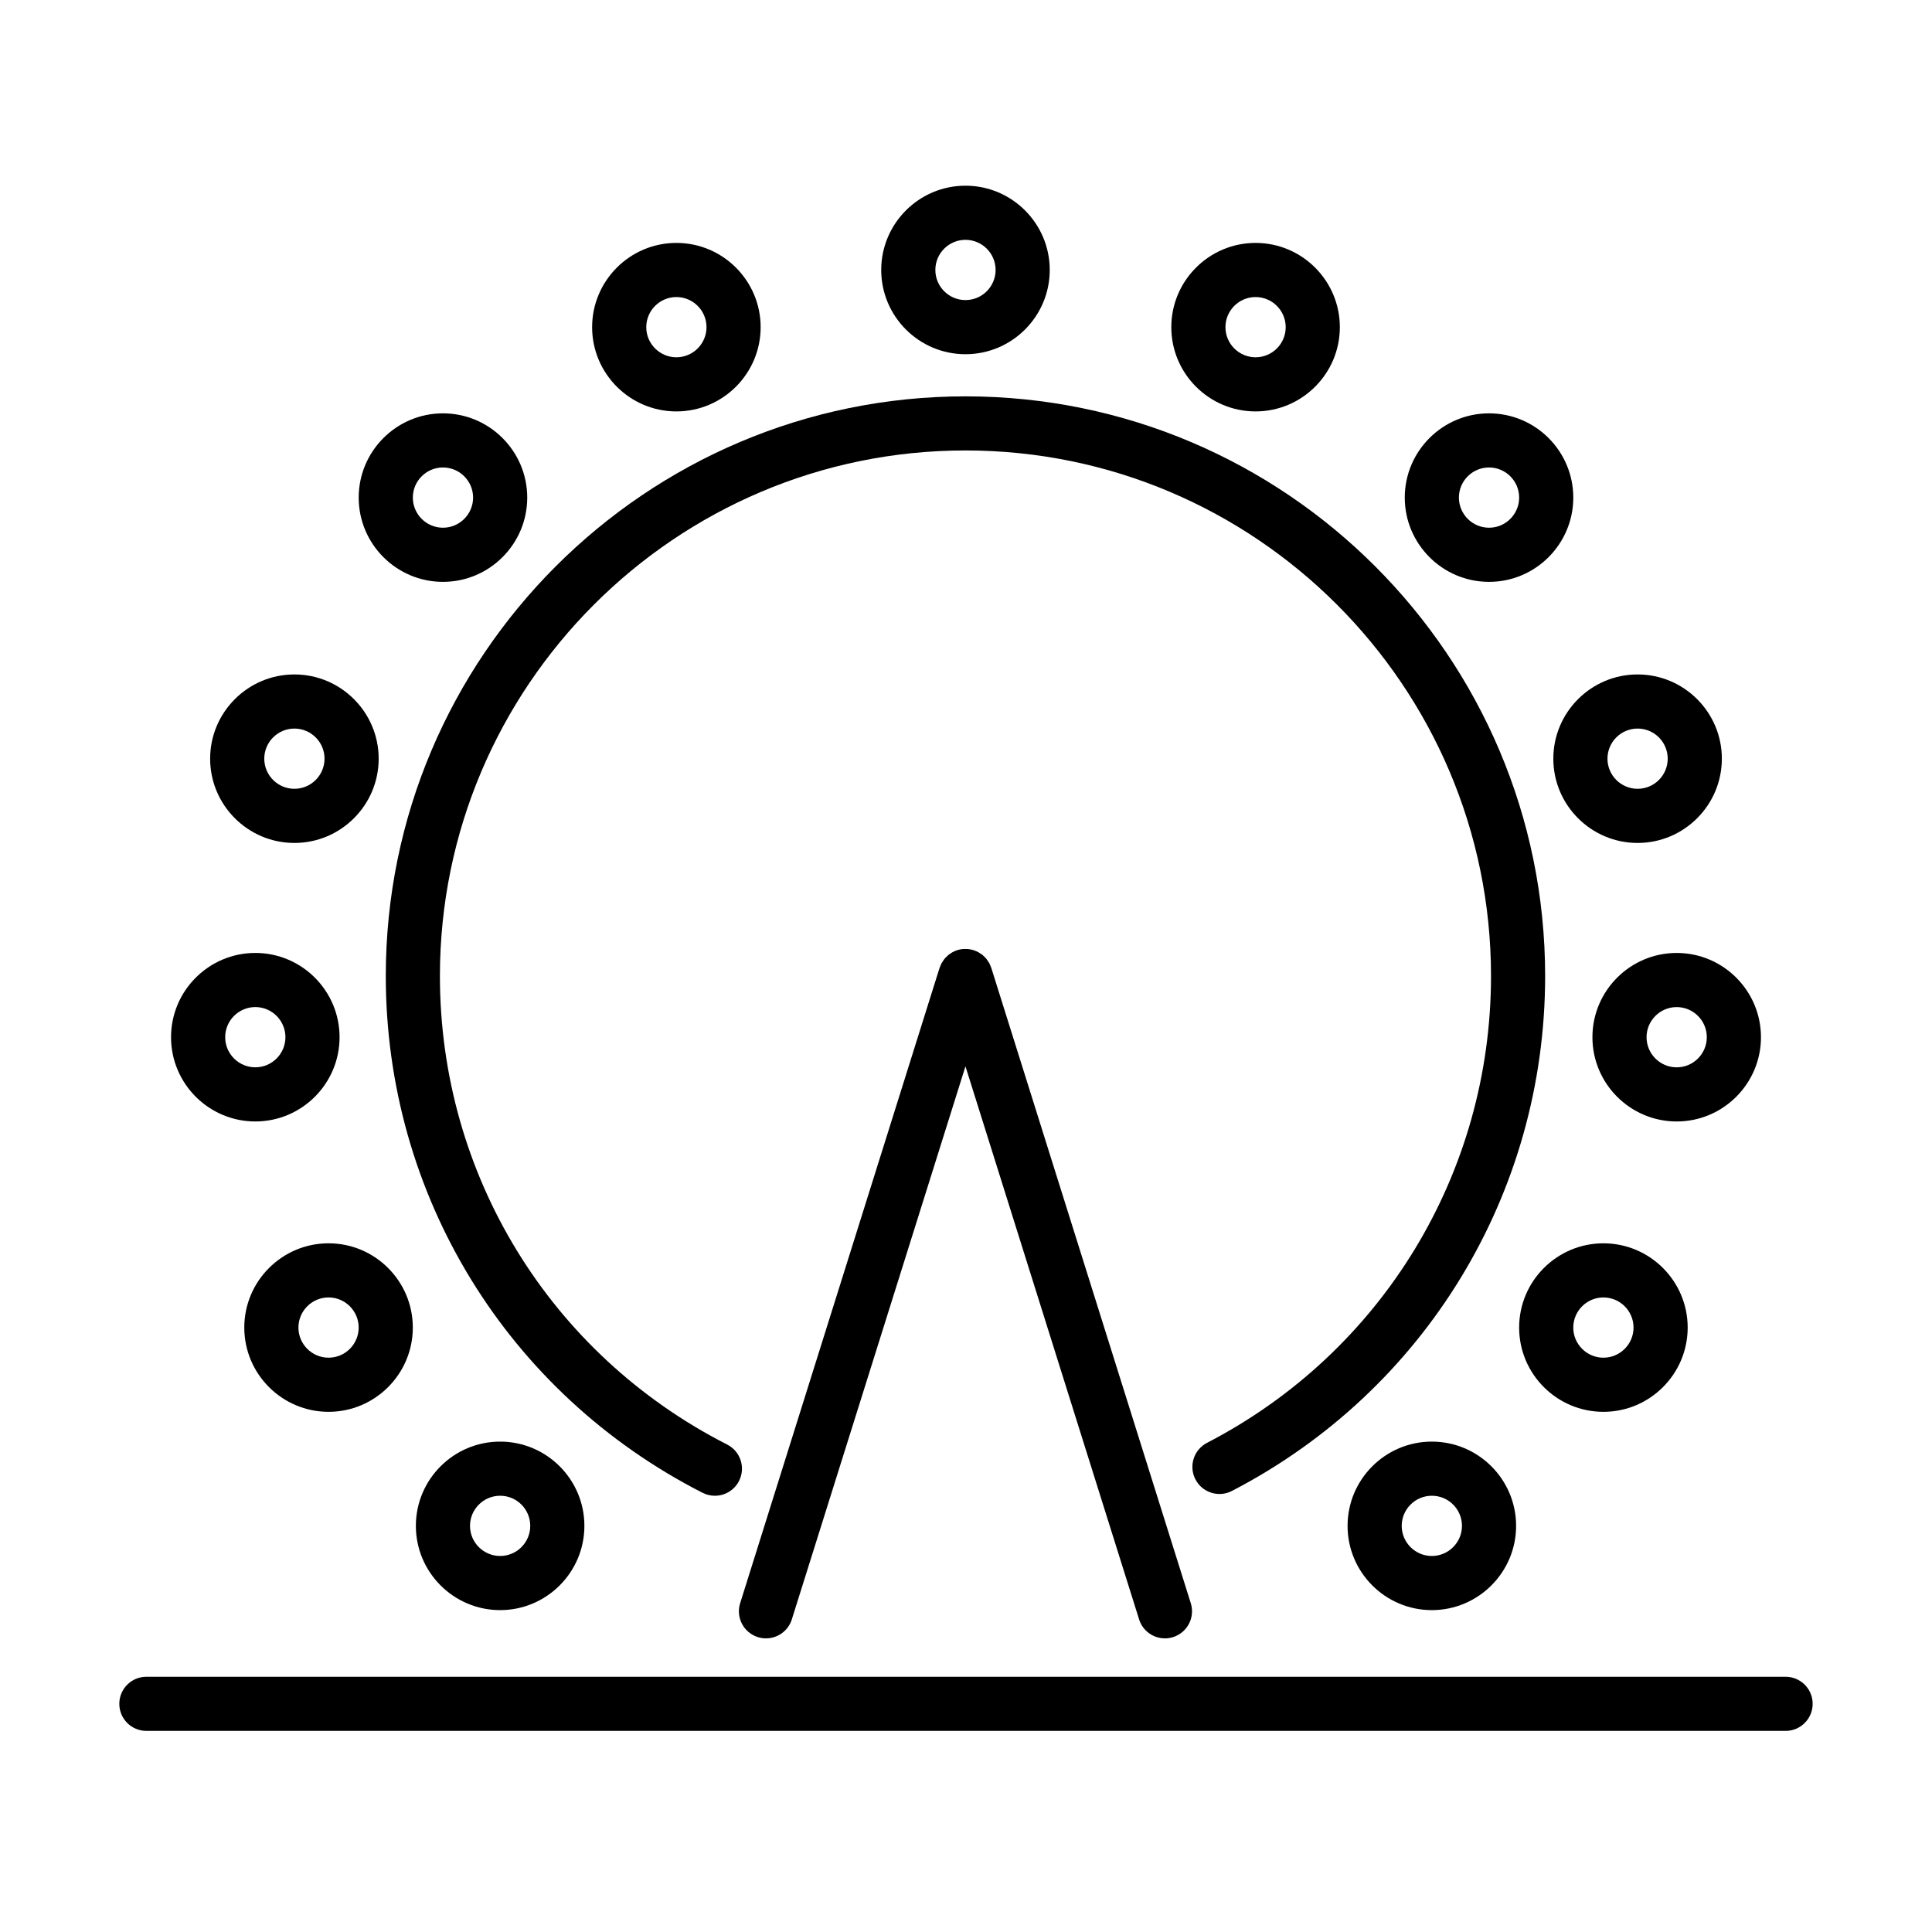
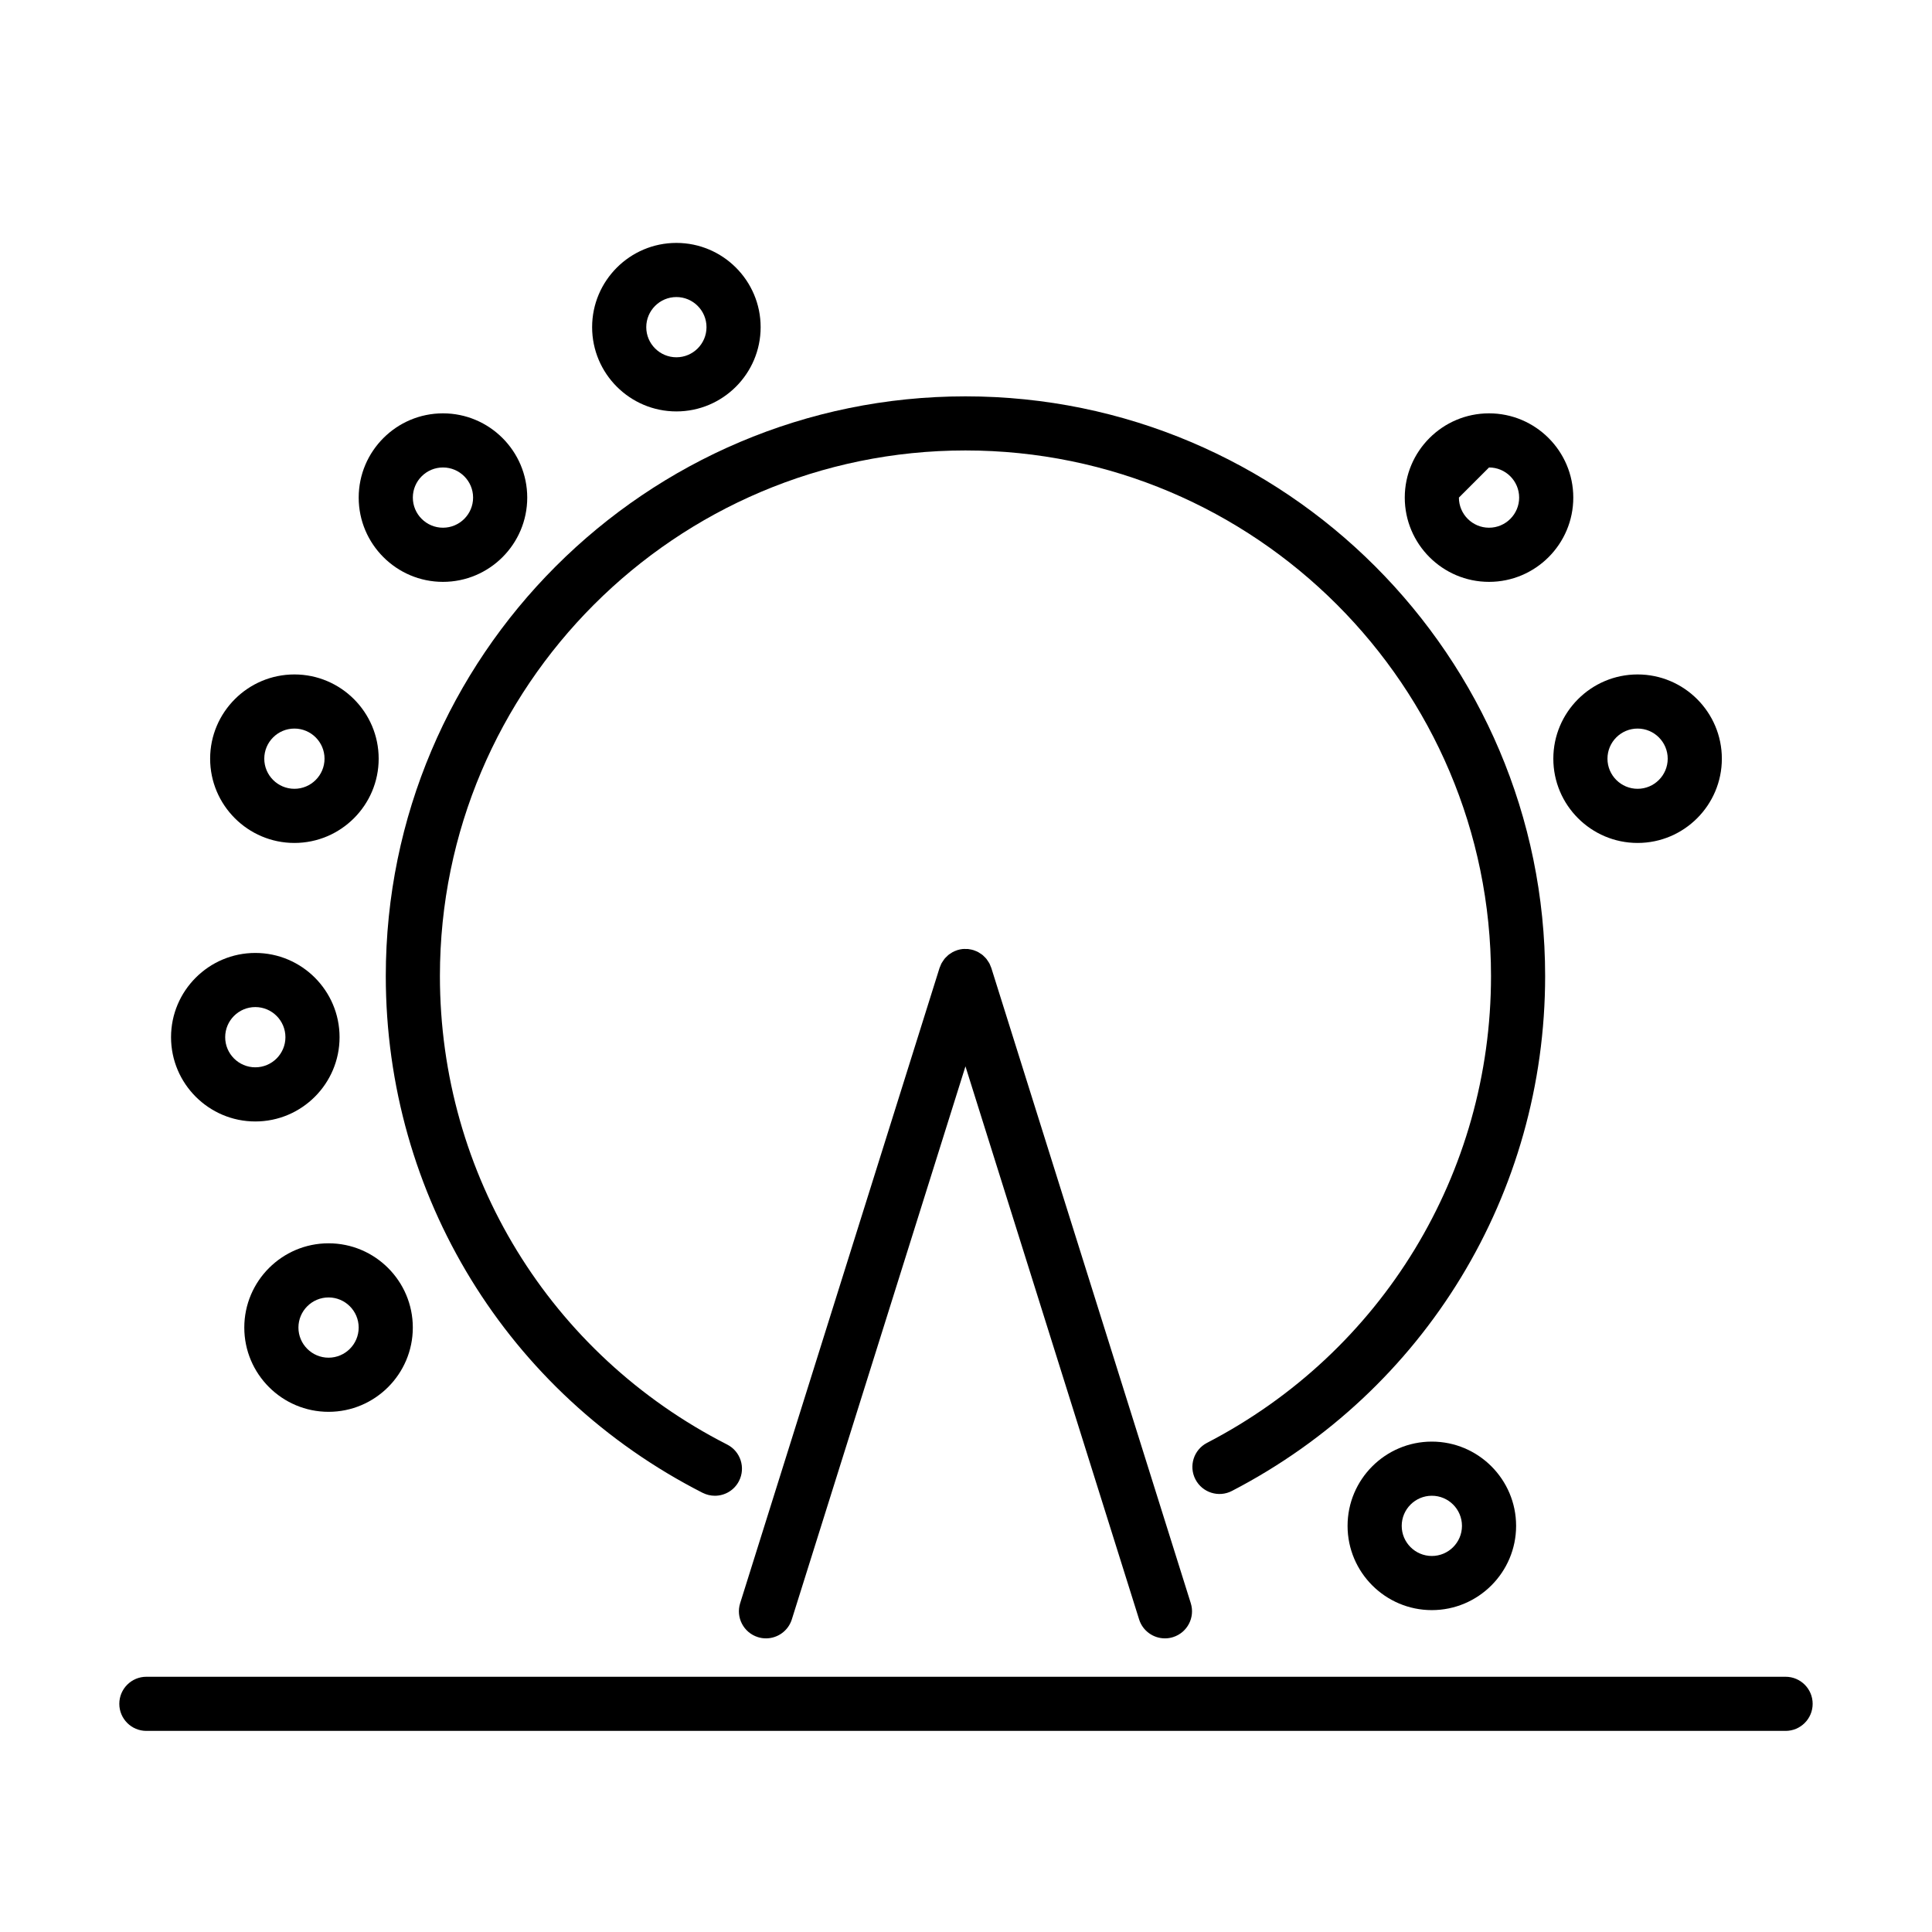
<svg xmlns="http://www.w3.org/2000/svg" fill="#000000" width="800px" height="800px" version="1.1" viewBox="144 144 512 512">
  <g>
    <path d="m617.2 588.36h-434.41c-3.961 0-7.172 3.215-7.172 7.172 0 3.961 3.211 7.172 7.172 7.172h434.41c3.961 0 7.172-3.215 7.172-7.172 0-3.961-3.211-7.172-7.172-7.172z" />
    <path d="m330.2 539.61c1.043 0.527 2.156 0.781 3.254 0.781 2.609 0 5.129-1.43 6.394-3.918 1.797-3.527 0.395-7.848-3.133-9.648-46.961-23.926-76.133-71.512-76.133-124.17 0-76.797 62.48-139.28 139.27-139.28 76.797 0 139.28 62.48 139.28 139.28 0 52.25-28.84 99.66-75.266 123.72-3.516 1.824-4.891 6.156-3.066 9.672 1.824 3.516 6.156 4.894 9.668 3.07 51.203-26.547 83.008-78.836 83.008-136.46 0-84.711-68.914-153.62-153.62-153.62-84.707 0-153.62 68.914-153.62 153.62 0.008 58.086 32.18 110.56 83.969 136.96z" />
    <path d="m406.51 400.04c-0.105-0.27-0.203-0.535-0.34-0.789-0.117-0.215-0.258-0.406-0.395-0.605-0.125-0.184-0.238-0.375-0.379-0.547-0.164-0.203-0.355-0.375-0.539-0.559-0.145-0.145-0.281-0.293-0.438-0.426-0.219-0.184-0.461-0.332-0.703-0.484-0.148-0.098-0.285-0.203-0.445-0.289-0.352-0.191-0.723-0.34-1.102-0.473-0.059-0.02-0.109-0.055-0.168-0.07-0.008-0.004-0.012 0-0.02-0.004-0.391-0.121-0.797-0.199-1.207-0.254-0.07-0.008-0.141-0.035-0.215-0.043-0.184-0.02-0.371 0-0.555-0.004-0.293-0.008-0.59-0.023-0.879 0.004h-0.008c-0.48 0.051-0.949 0.152-1.406 0.293-0.004 0-0.008 0-0.012 0.004-0.031 0.012-0.059 0.027-0.09 0.039-0.41 0.137-0.805 0.301-1.184 0.508-0.148 0.078-0.273 0.18-0.414 0.27-0.25 0.16-0.5 0.316-0.73 0.504-0.156 0.129-0.289 0.281-0.434 0.422-0.184 0.18-0.375 0.355-0.539 0.559-0.145 0.176-0.258 0.371-0.387 0.559-0.133 0.195-0.273 0.383-0.387 0.594-0.137 0.254-0.238 0.527-0.344 0.797-0.059 0.152-0.141 0.289-0.191 0.445l-52.848 168.37c-1.188 3.777 0.914 7.805 4.695 8.992 0.715 0.23 1.438 0.332 2.152 0.332 3.051 0 5.879-1.961 6.844-5.023l46.016-146.57 46.02 146.57c0.961 3.062 3.793 5.023 6.844 5.023 0.711 0 1.438-0.102 2.152-0.332 3.781-1.188 5.883-5.211 4.695-8.992l-52.867-168.37c-0.051-0.16-0.133-0.301-0.195-0.453z" />
-     <path d="m399.86 237.87c12.312 0 22.332-10.02 22.332-22.328 0-12.316-10.02-22.332-22.332-22.332s-22.328 10.02-22.328 22.332 10.012 22.328 22.328 22.328zm0-30.312c4.402 0 7.984 3.582 7.984 7.984 0 4.398-3.582 7.981-7.984 7.981-4.402 0-7.981-3.582-7.981-7.981-0.004-4.402 3.578-7.984 7.981-7.984z" />
-     <path d="m476.74 253.03c12.312 0 22.332-10.02 22.332-22.328 0-12.312-10.02-22.328-22.332-22.328s-22.332 10.02-22.332 22.328c0 12.312 10.02 22.328 22.332 22.328zm0-30.309c4.402 0 7.984 3.582 7.984 7.981 0 4.398-3.582 7.981-7.984 7.981-4.402 0-7.984-3.582-7.984-7.981 0-4.398 3.582-7.981 7.984-7.981z" />
-     <path d="m538.61 298.2c12.312 0 22.328-10.02 22.328-22.332s-10.016-22.328-22.328-22.328-22.332 10.02-22.332 22.328c0.004 12.312 10.02 22.332 22.332 22.332zm0-30.316c4.402 0 7.981 3.582 7.981 7.981 0 4.402-3.578 7.984-7.981 7.984s-7.984-3.582-7.984-7.984c0-4.398 3.582-7.981 7.984-7.981z" />
+     <path d="m538.61 298.2c12.312 0 22.328-10.02 22.328-22.332s-10.016-22.328-22.328-22.328-22.332 10.02-22.332 22.328c0.004 12.312 10.02 22.332 22.332 22.332zm0-30.316c4.402 0 7.981 3.582 7.981 7.981 0 4.402-3.578 7.984-7.981 7.984s-7.984-3.582-7.984-7.984z" />
    <path d="m577.98 367.39c12.312 0 22.328-10.02 22.328-22.328 0-12.312-10.016-22.328-22.328-22.328s-22.332 10.02-22.332 22.328 10.02 22.328 22.332 22.328zm0-30.312c4.402 0 7.981 3.582 7.981 7.981s-3.578 7.981-7.981 7.981c-4.402 0-7.984-3.582-7.984-7.981s3.582-7.981 7.984-7.981z" />
-     <path d="m566.01 418.87c0 12.316 10.02 22.332 22.332 22.332s22.332-10.02 22.332-22.332-10.02-22.328-22.332-22.328c-12.316 0-22.332 10.02-22.332 22.328zm30.312 0c0 4.402-3.582 7.984-7.984 7.984s-7.984-3.582-7.984-7.984c0-4.398 3.582-7.981 7.984-7.981s7.984 3.582 7.984 7.981z" />
-     <path d="m568.92 473.49c-12.312 0-22.332 10.02-22.332 22.332s10.02 22.328 22.332 22.328 22.332-10.02 22.332-22.328c0-12.316-10.02-22.332-22.332-22.332zm0 30.312c-4.402 0-7.984-3.582-7.984-7.981 0-4.402 3.582-7.984 7.984-7.984s7.984 3.582 7.984 7.984c0 4.398-3.582 7.981-7.984 7.981z" />
    <path d="m501.12 548.37c0 12.312 10.02 22.328 22.332 22.328s22.332-10.02 22.332-22.328c0-12.312-10.02-22.328-22.332-22.328-12.312-0.004-22.332 10.016-22.332 22.328zm30.316 0c0 4.398-3.582 7.981-7.984 7.981s-7.984-3.582-7.984-7.981c0-4.398 3.582-7.981 7.984-7.981 4.402-0.004 7.984 3.578 7.984 7.981z" />
    <path d="m323.25 253.03c12.312 0 22.328-10.02 22.328-22.328 0-12.312-10.016-22.328-22.328-22.328s-22.332 10.02-22.332 22.328c0.004 12.312 10.02 22.328 22.332 22.328zm0-30.309c4.402 0 7.981 3.582 7.981 7.981 0 4.398-3.578 7.981-7.981 7.981s-7.984-3.582-7.984-7.981c0.004-4.398 3.586-7.981 7.984-7.981z" />
    <path d="m261.39 298.2c12.312 0 22.332-10.02 22.332-22.332s-10.02-22.328-22.332-22.328-22.332 10.02-22.332 22.328c0 12.312 10.02 22.332 22.332 22.332zm0-30.316c4.402 0 7.984 3.582 7.984 7.981 0 4.402-3.582 7.984-7.984 7.984-4.402 0-7.984-3.582-7.984-7.984 0-4.398 3.582-7.981 7.984-7.981z" />
    <path d="m222.02 367.39c12.312 0 22.332-10.02 22.332-22.328 0-12.312-10.02-22.328-22.332-22.328s-22.332 10.02-22.332 22.328 10.02 22.328 22.332 22.328zm0-30.312c4.402 0 7.984 3.582 7.984 7.981s-3.582 7.981-7.984 7.981-7.984-3.582-7.984-7.981 3.582-7.981 7.984-7.981z" />
    <path d="m211.66 441.2c12.312 0 22.328-10.02 22.328-22.332s-10.016-22.328-22.328-22.328-22.332 10.02-22.332 22.328c0 12.312 10.02 22.332 22.332 22.332zm0-30.316c4.402 0 7.981 3.582 7.981 7.981 0 4.402-3.578 7.984-7.981 7.984s-7.984-3.582-7.984-7.984c0-4.398 3.582-7.981 7.984-7.981z" />
    <path d="m208.74 495.82c0 12.312 10.02 22.328 22.332 22.328s22.328-10.02 22.328-22.328c0-12.316-10.016-22.332-22.328-22.332s-22.332 10.016-22.332 22.332zm30.312 0c0 4.398-3.578 7.981-7.981 7.981-4.402 0-7.984-3.582-7.984-7.981 0-4.402 3.582-7.984 7.984-7.984 4.402 0 7.981 3.582 7.981 7.984z" />
-     <path d="m254.21 548.37c0 12.312 10.02 22.328 22.332 22.328s22.328-10.02 22.328-22.328c0-12.312-10.016-22.328-22.328-22.328-12.312-0.004-22.332 10.016-22.332 22.328zm30.312 0c0 4.398-3.578 7.981-7.981 7.981-4.402 0-7.984-3.582-7.984-7.981 0-4.398 3.582-7.981 7.984-7.981 4.402-0.004 7.981 3.578 7.981 7.981z" />
  </g>
</svg>